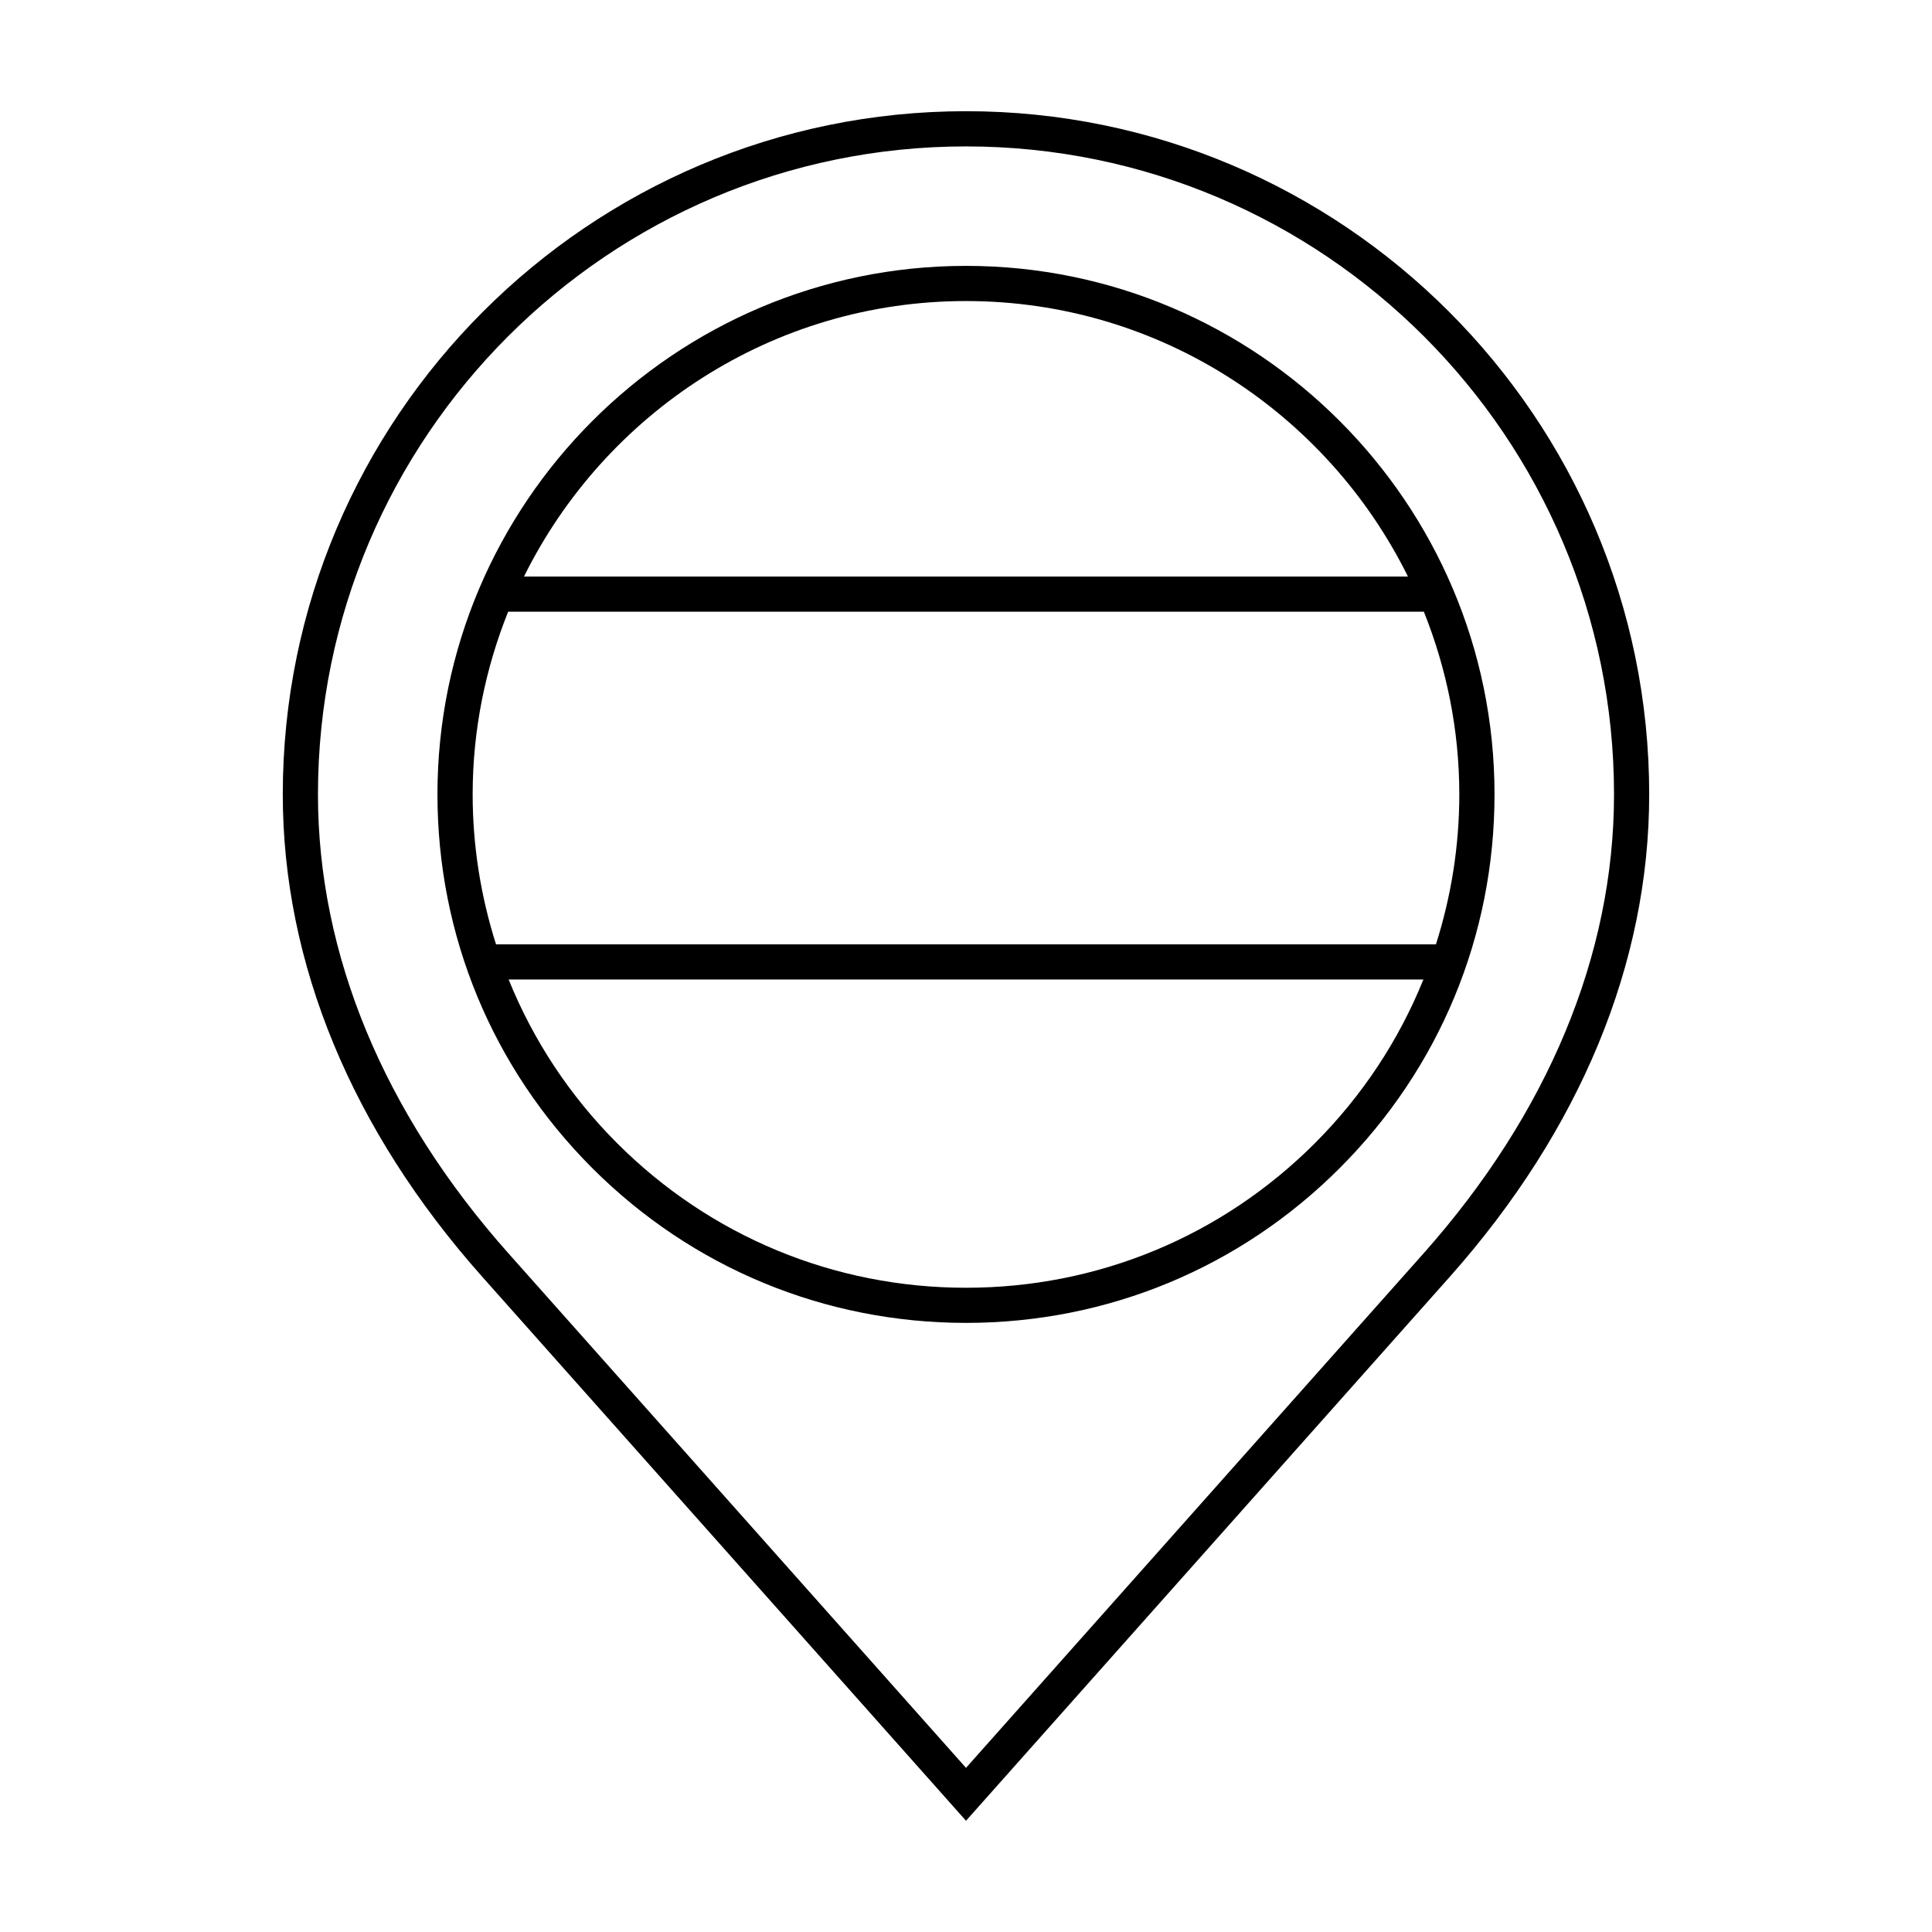
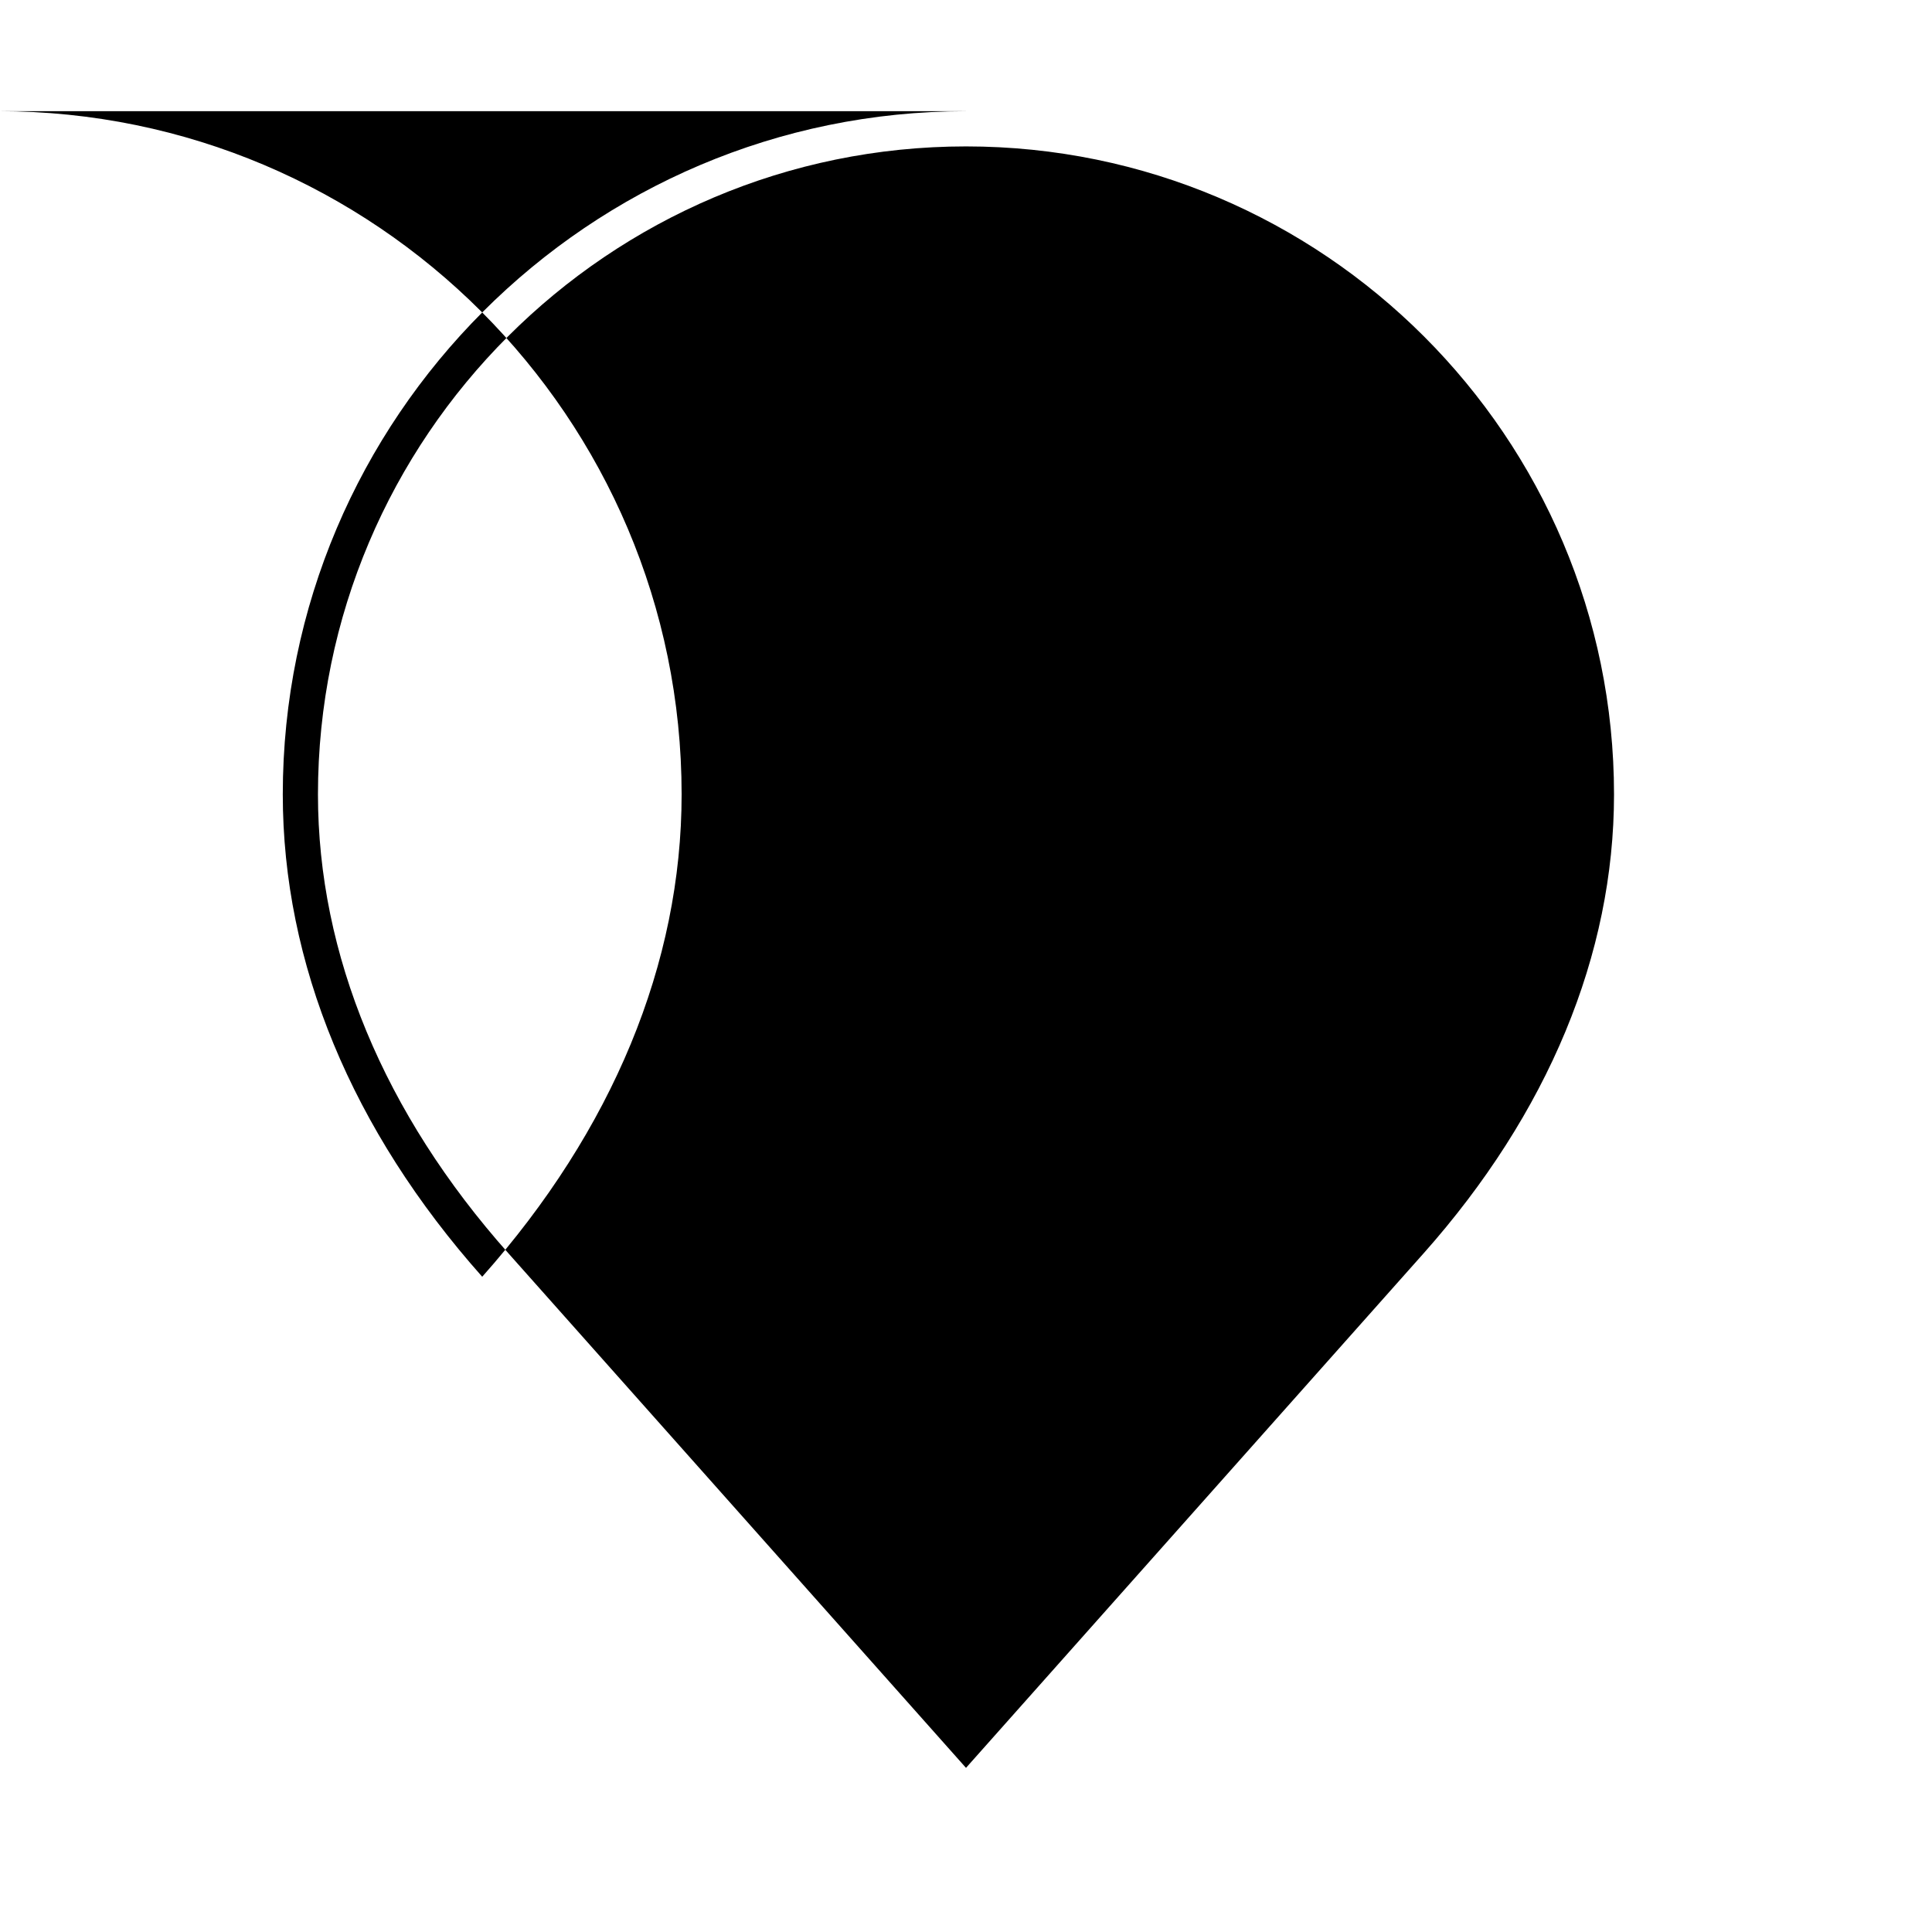
<svg xmlns="http://www.w3.org/2000/svg" fill="#000000" width="800px" height="800px" version="1.1" viewBox="144 144 512 512">
  <g>
-     <path d="m400 173.47c-99.828 0-181.06 81.219-181.06 181.05 0 44.754 18.277 88.957 52.852 127.83l128.21 144.17 128.21-144.16c34.562-38.891 52.844-83.09 52.844-127.83 0-99.836-81.234-181.06-181.06-181.06zm121.25 302.7-121.25 136.33-121.25-136.34c-33.031-37.137-50.488-79.199-50.488-121.63 0.004-94.691 77.039-171.73 171.74-171.73 94.691 0 171.73 77.043 171.73 171.74-0.004 42.426-17.465 84.477-50.488 121.64z" />
-     <path d="m400 214.46c-77.223 0-140.06 62.832-140.07 140.06 0 37.414 14.574 72.582 41.031 99.043 26.449 26.449 61.625 41.016 99.043 41.016 37.422 0 72.59-14.566 99.027-41.016 26.461-26.461 41.031-61.633 41.031-99.043 0-77.227-62.832-140.06-140.06-140.06zm0 9.32c51.348 0 95.758 29.832 117.12 73.012h-234.26c21.379-43.18 65.789-73.012 117.13-73.012zm-121.34 82.332h242.68c6 14.988 9.391 31.297 9.391 48.402 0 13.699-2.156 27.051-6.191 39.746h-249.09c-4.031-12.695-6.191-26.047-6.191-39.746 0-17.105 3.402-33.414 9.402-48.402zm213.79 140.86c-24.688 24.688-57.516 38.297-92.441 38.297-34.934 0-67.762-13.609-92.453-38.293-12.605-12.605-22.273-27.352-28.762-43.395h242.42c-6.484 16.043-16.16 30.785-28.766 43.391z" />
+     <path d="m400 173.47c-99.828 0-181.06 81.219-181.06 181.05 0 44.754 18.277 88.957 52.852 127.83c34.562-38.891 52.844-83.09 52.844-127.83 0-99.836-81.234-181.06-181.06-181.06zm121.25 302.7-121.25 136.33-121.25-136.34c-33.031-37.137-50.488-79.199-50.488-121.63 0.004-94.691 77.039-171.73 171.74-171.73 94.691 0 171.73 77.043 171.73 171.74-0.004 42.426-17.465 84.477-50.488 121.64z" />
  </g>
</svg>